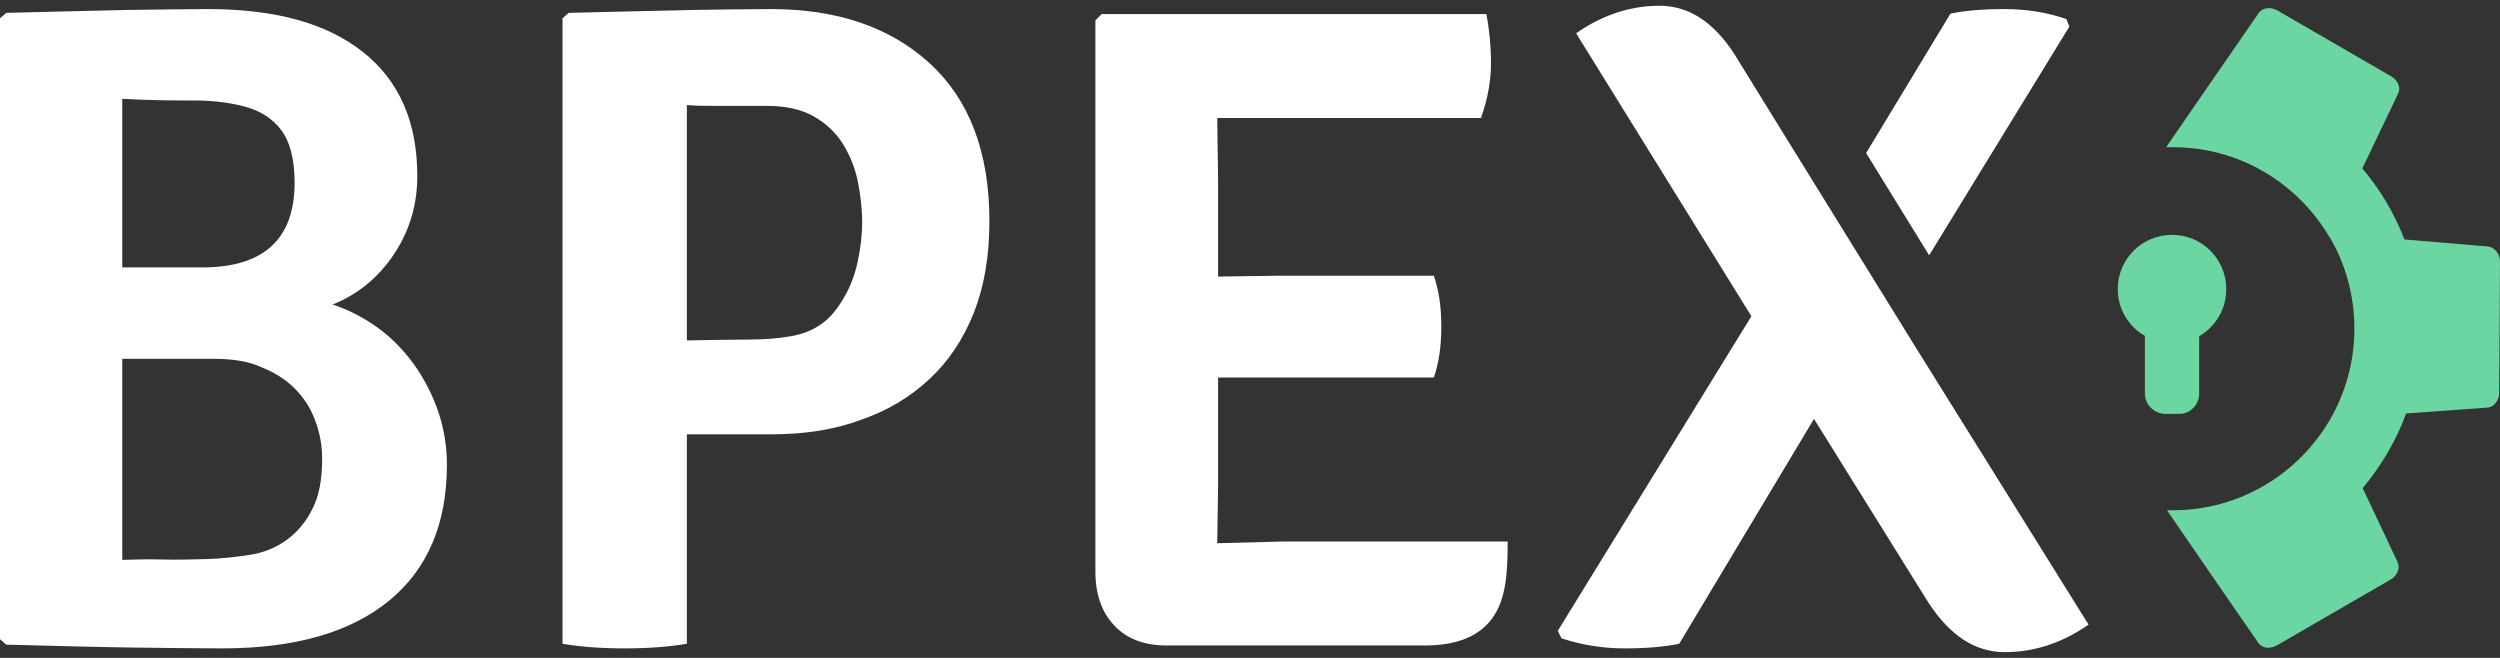
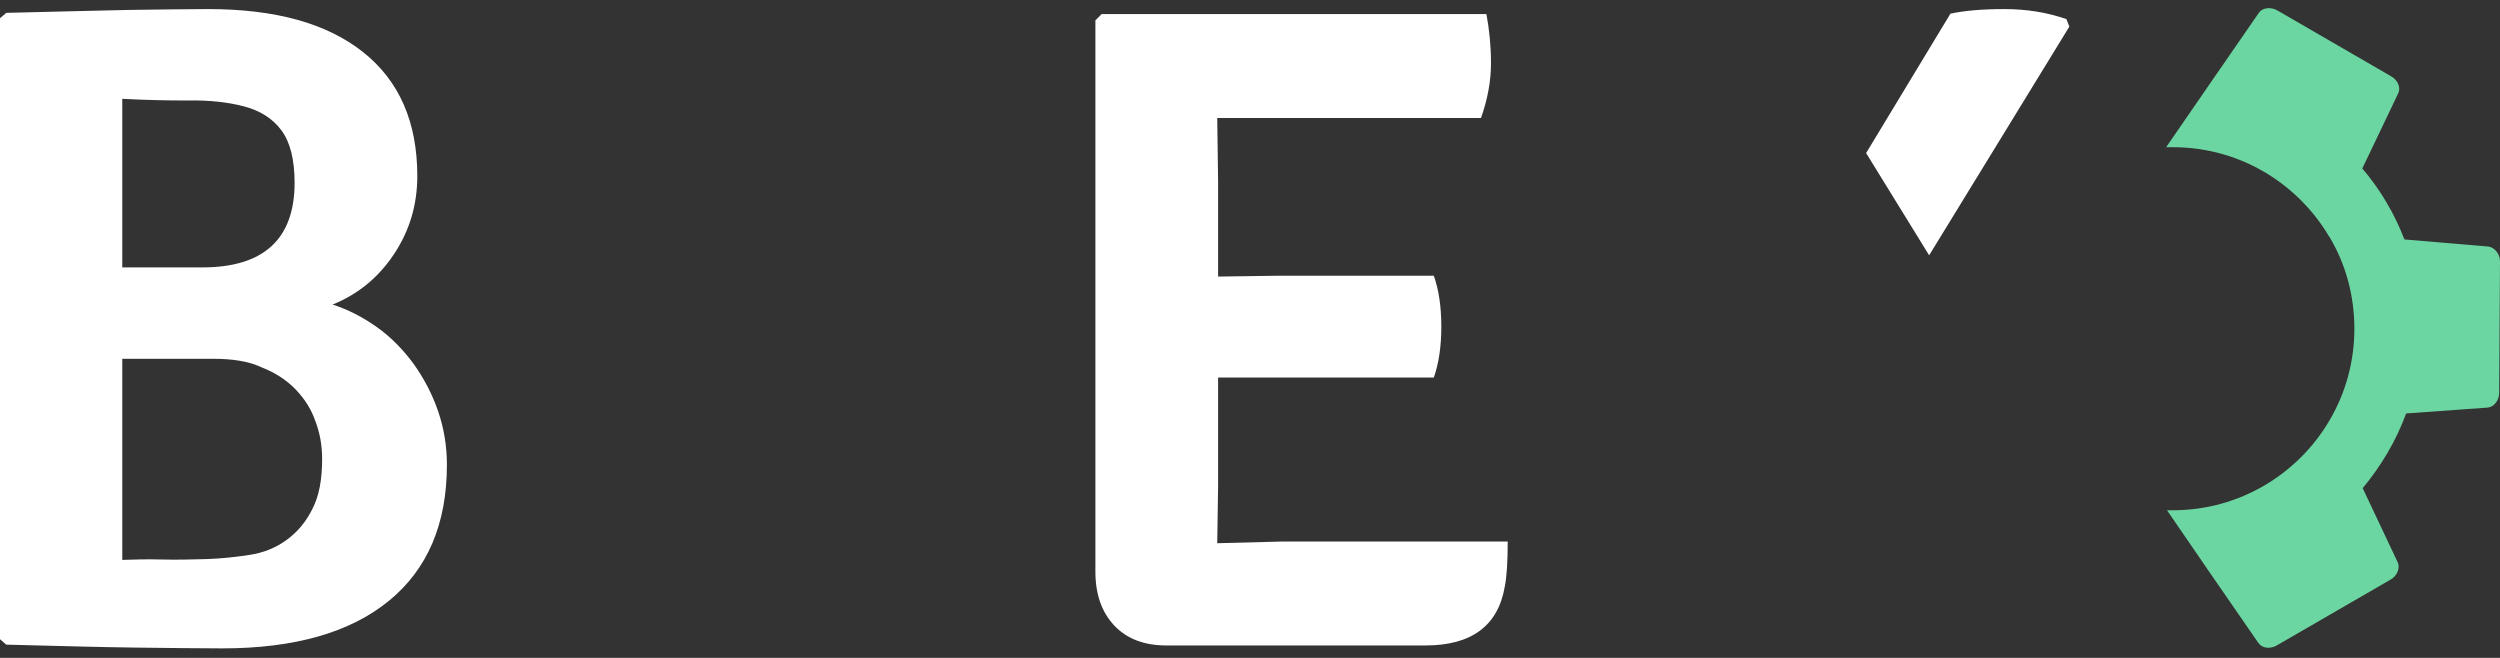
<svg xmlns="http://www.w3.org/2000/svg" width="76" height="20" viewBox="0 0 76 20" fill="none">
  <rect x="0" y="0" width="76" height="20" fill="#333333" stroke="none" />
  <path d="M0.19 0.391C1.649 0.352 2.892 0.327 3.907 0.302C4.922 0.289 5.734 0.276 6.33 0.276C8.373 0.276 9.933 0.708 11.037 1.583C12.14 2.458 12.686 3.714 12.686 5.351C12.686 6.213 12.457 7 11.988 7.71C11.519 8.421 10.897 8.941 10.111 9.258C10.58 9.41 11.024 9.638 11.455 9.943C11.886 10.247 12.254 10.628 12.572 11.059C12.889 11.503 13.142 11.985 13.32 12.505C13.498 13.025 13.586 13.571 13.586 14.129C13.586 15.918 13.003 17.301 11.823 18.265C10.643 19.229 8.956 19.711 6.749 19.711C6.051 19.711 5.163 19.698 4.085 19.686C3.007 19.673 1.7 19.635 0.19 19.597L0 19.432V0.555L0.19 0.391ZM3.717 3.004V8.129H6.153C8.017 8.129 8.956 7.266 8.956 5.554C8.956 4.843 8.817 4.31 8.55 3.955C8.284 3.6 7.903 3.359 7.408 3.232C6.926 3.105 6.356 3.042 5.709 3.055C5.087 3.055 4.415 3.042 3.717 3.004ZM6.482 10.907H3.717V17.021C4.072 17.009 4.478 16.996 4.922 17.009C5.366 17.021 5.823 17.009 6.279 16.996C6.723 16.983 7.167 16.933 7.586 16.869C8.005 16.806 8.385 16.654 8.715 16.413C9.045 16.172 9.311 15.854 9.502 15.461C9.705 15.068 9.793 14.56 9.793 13.952C9.793 13.558 9.73 13.178 9.59 12.81C9.464 12.442 9.261 12.125 8.994 11.846C8.728 11.567 8.385 11.338 7.967 11.173C7.573 10.983 7.066 10.907 6.482 10.907Z" fill="white" />
-   <path d="M23.456 13.203H20.881V19.571C20.348 19.66 19.726 19.711 18.991 19.711C18.255 19.711 17.62 19.66 17.1 19.571V0.555L17.291 0.391C18.8 0.352 20.069 0.327 21.084 0.302C22.099 0.289 22.885 0.276 23.431 0.276C25.448 0.276 27.059 0.822 28.264 1.926C29.469 3.029 30.078 4.628 30.078 6.721C30.078 7.774 29.926 8.687 29.608 9.499C29.291 10.298 28.847 10.97 28.264 11.516C27.68 12.061 26.995 12.48 26.183 12.759C25.372 13.064 24.458 13.203 23.456 13.203ZM20.881 3.194V10.349C21.604 10.336 22.225 10.323 22.733 10.323C23.24 10.323 23.684 10.285 24.04 10.222C24.407 10.159 24.712 10.032 24.965 9.854C25.219 9.676 25.448 9.41 25.651 9.055C25.841 8.738 25.98 8.383 26.069 7.977C26.158 7.571 26.209 7.165 26.209 6.759C26.209 6.327 26.158 5.909 26.069 5.478C25.98 5.059 25.816 4.678 25.6 4.336C25.372 3.993 25.08 3.727 24.712 3.524C24.344 3.321 23.875 3.219 23.316 3.219C22.771 3.219 22.302 3.219 21.908 3.219C21.502 3.219 21.16 3.219 20.881 3.194Z" fill="white" />
  <path d="M37.03 14.776L37.004 16.514L38.971 16.463H45.834C45.834 17.059 45.808 17.516 45.745 17.833C45.542 19.026 44.73 19.622 43.334 19.622H35.457C34.784 19.622 34.251 19.419 33.871 19.013C33.49 18.607 33.3 18.062 33.3 17.377V0.619L33.49 0.428H45.187C45.275 0.898 45.326 1.393 45.326 1.925C45.326 2.458 45.225 3.016 45.022 3.587H37.004L37.03 5.515V8.408L38.856 8.382H43.588C43.74 8.814 43.816 9.321 43.816 9.93C43.816 10.526 43.74 11.046 43.588 11.478H37.03V14.776V14.776Z" fill="white" />
  <path d="M58.646 7.761L62.908 0.809L62.819 0.581C62.236 0.378 61.614 0.276 60.929 0.276C60.244 0.276 59.699 0.327 59.293 0.416L56.73 4.653L58.646 7.761Z" fill="white" />
-   <path d="M58.24 10.564L54.434 4.412L52.734 1.659C52.1 0.67 51.339 0.175 50.451 0.175C49.563 0.175 48.713 0.454 47.914 1.012L53.242 9.613L47.356 19.178L47.47 19.406C48.092 19.609 48.726 19.711 49.398 19.711C50.071 19.711 50.616 19.66 51.047 19.571L55.145 12.734L58.621 18.315C59.28 19.33 60.054 19.825 60.942 19.825C61.843 19.825 62.693 19.546 63.492 18.988L58.24 10.564Z" fill="white" />
-   <path d="M66.854 11.973V10.222C67.348 9.93 67.678 9.41 67.678 8.789C67.678 7.875 66.942 7.139 66.029 7.139C65.116 7.139 64.38 7.875 64.38 8.789C64.38 9.397 64.71 9.93 65.204 10.209V11.96C65.204 12.303 65.484 12.582 65.839 12.582H66.232C66.562 12.594 66.854 12.315 66.854 11.973Z" fill="#6BD6A1" />
  <path d="M75.645 7.495L73.095 7.279C72.79 6.492 72.359 5.757 71.814 5.122L72.905 2.839C72.993 2.661 72.892 2.433 72.689 2.319L69.226 0.314C69.023 0.2 68.769 0.238 68.668 0.391L67.196 2.522L65.851 4.475C65.915 4.475 65.991 4.475 66.054 4.475C68.033 4.475 69.759 5.516 70.735 7.076C70.761 7.127 70.786 7.165 70.824 7.215C71.306 8.027 71.573 8.979 71.573 9.994C71.573 10.996 71.306 11.934 70.837 12.746C69.885 14.396 68.097 15.512 66.054 15.512C65.991 15.512 65.94 15.512 65.877 15.512L67.209 17.453L68.655 19.546C68.769 19.711 69.01 19.736 69.213 19.622L72.676 17.618C72.879 17.504 72.968 17.262 72.892 17.098L71.826 14.84C72.385 14.167 72.841 13.406 73.146 12.569L75.619 12.391C75.81 12.379 75.975 12.176 75.975 11.947L76 7.939C76 7.723 75.835 7.52 75.645 7.495Z" fill="#6BD6A1" />
</svg>